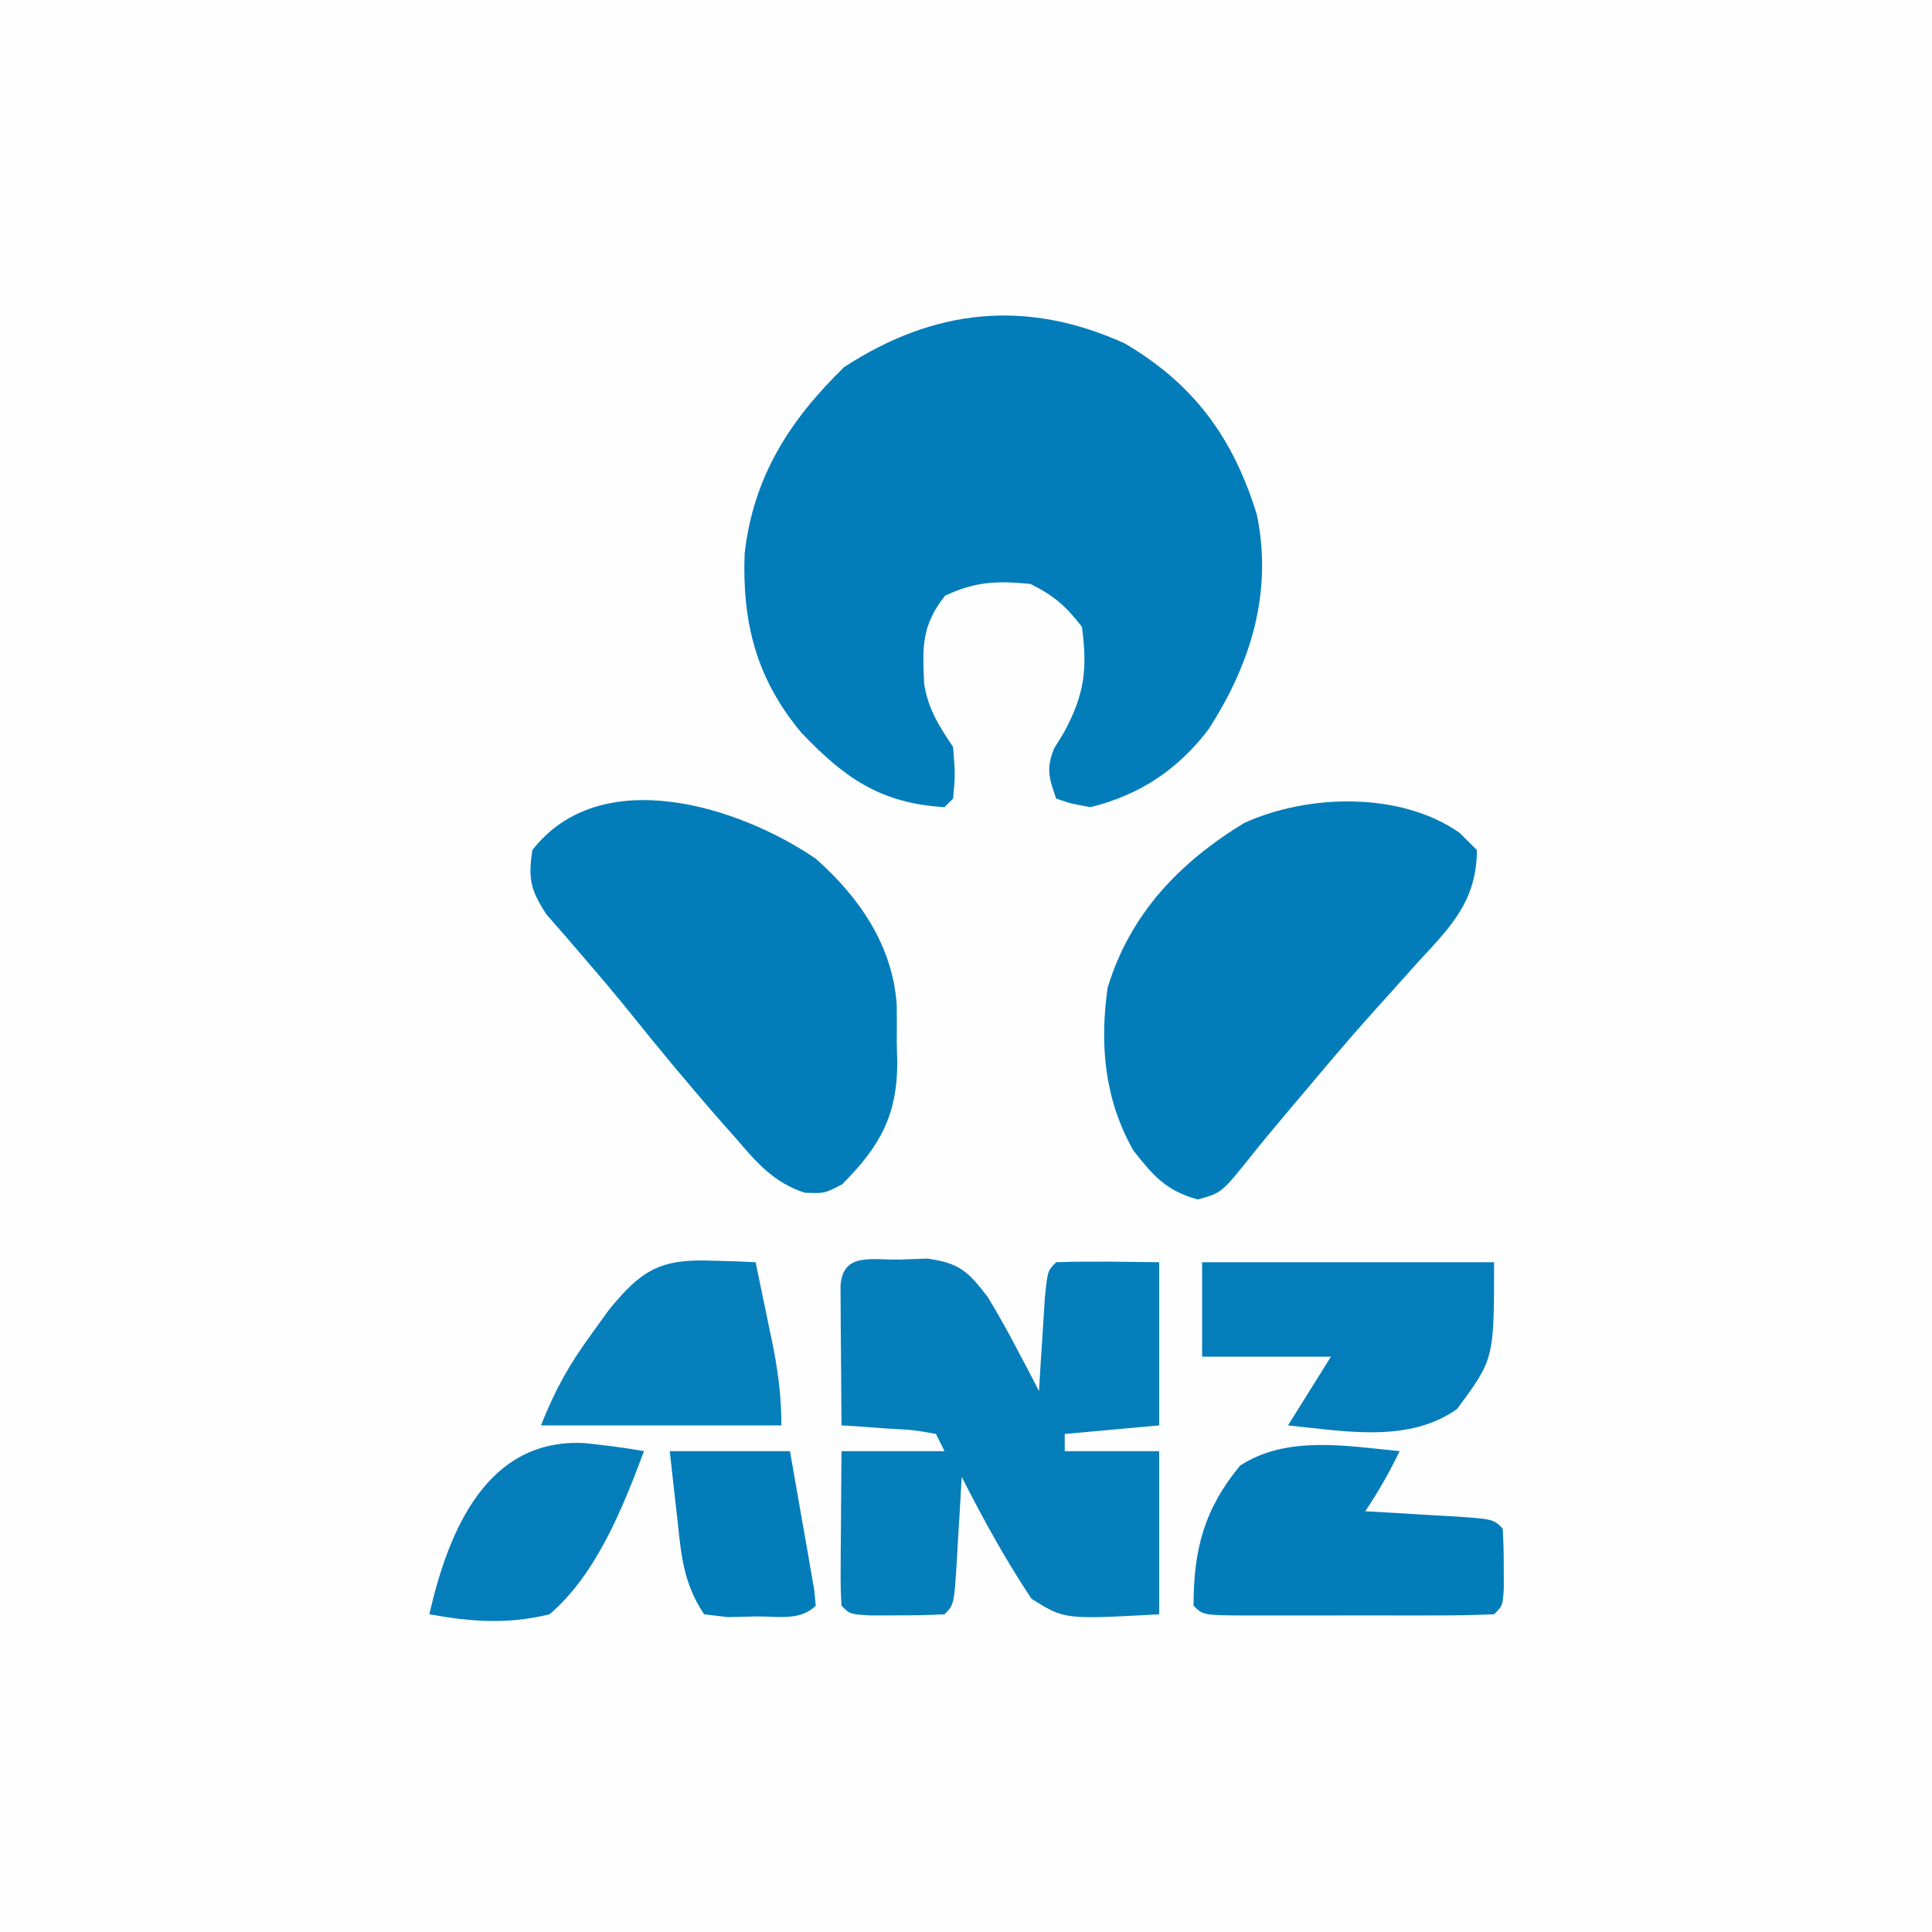
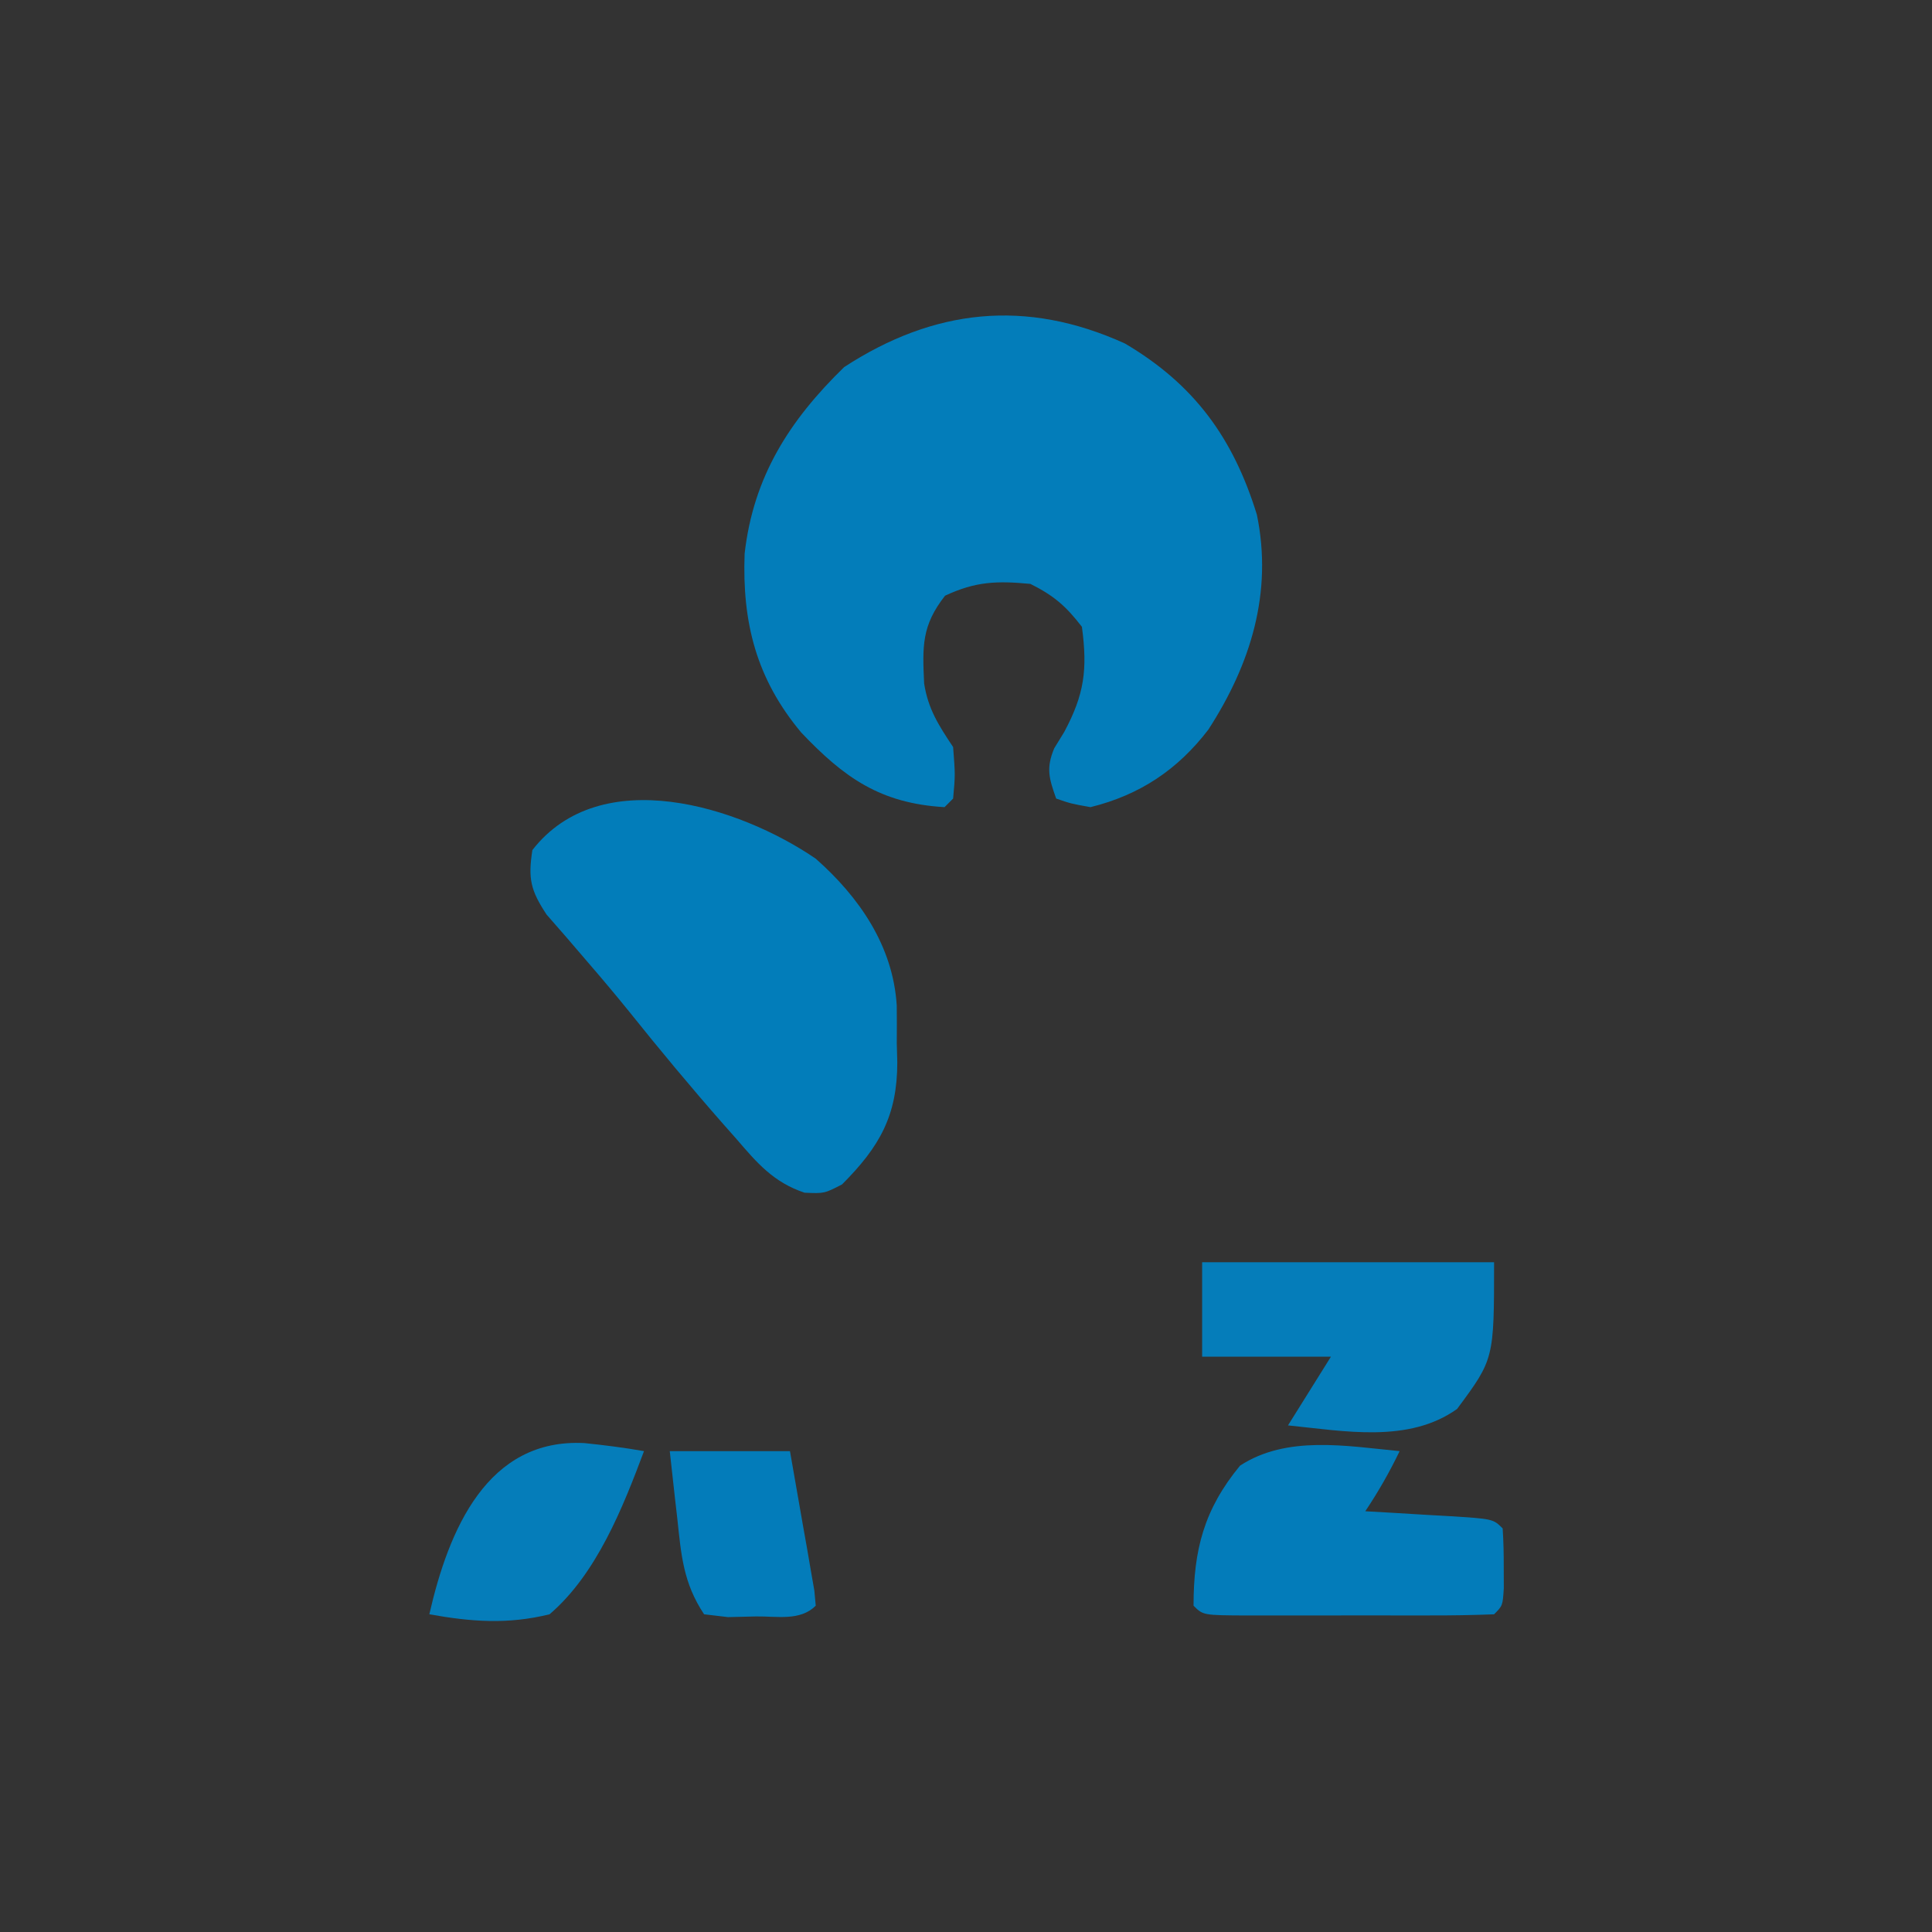
<svg xmlns="http://www.w3.org/2000/svg" version="1.1" width="225" height="225">
  <rect width="100%" height="100%" fill="#333333" stroke="none" />
-   <path d="M0 0 C74.25 0 148.5 0 225 0 C225 74.25 225 148.5 225 225 C150.75 225 76.5 225 0 225 C0 150.75 0 76.5 0 0 Z " fill="#FEFEFE" transform="translate(0,0)" />
  <path d="M0 0 C8.092 4.762 12.627 11.029 15.375 19.938 C17.247 29.008 14.652 37.366 9.719 44.977 C6.145 49.642 1.743 52.58 -4 54 C-6.273 53.594 -6.273 53.594 -8 53 C-8.825 50.654 -9.2 49.479 -8.223 47.141 C-7.84 46.517 -7.457 45.893 -7.062 45.25 C-4.705 40.848 -4.338 37.967 -5 33 C-6.87 30.569 -8.281 29.359 -11 28 C-14.896 27.632 -17.371 27.706 -20.938 29.375 C-23.675 32.859 -23.578 35.273 -23.375 39.605 C-22.908 42.59 -21.662 44.506 -20 47 C-19.75 50.25 -19.75 50.25 -20 53 C-20.33 53.33 -20.66 53.66 -21 54 C-28.459 53.561 -32.67 50.592 -37.688 45.312 C-42.899 39.075 -44.581 32.538 -44.281 24.477 C-43.264 15.518 -39.065 8.955 -32.688 2.75 C-22.259 -4.04 -11.536 -5.237 0 0 Z " fill="#037DBA" transform="translate(131,40)" />
-   <path d="M0 0 C1.058 -0.037 2.117 -0.075 3.207 -0.113 C6.948 0.421 7.894 1.358 10.188 4.312 C11.333 6.193 12.416 8.112 13.438 10.062 C13.958 11.047 14.479 12.032 15.016 13.047 C15.402 13.795 15.789 14.542 16.188 15.312 C16.278 13.814 16.278 13.814 16.371 12.285 C16.455 10.995 16.539 9.704 16.625 8.375 C16.706 7.087 16.787 5.799 16.871 4.473 C17.188 1.312 17.188 1.312 18.188 0.312 C22.19 0.169 26.182 0.27 30.188 0.312 C30.188 6.582 30.188 12.852 30.188 19.312 C26.558 19.642 22.927 19.973 19.188 20.312 C19.188 20.973 19.188 21.633 19.188 22.312 C22.817 22.312 26.448 22.312 30.188 22.312 C30.188 28.582 30.188 34.852 30.188 41.312 C19.15 41.919 19.15 41.919 15.312 39.5 C12.273 34.94 9.675 30.193 7.188 25.312 C7.127 26.384 7.066 27.455 7.004 28.559 C6.92 29.956 6.835 31.353 6.75 32.75 C6.711 33.457 6.671 34.164 6.631 34.893 C6.301 40.199 6.301 40.199 5.188 41.312 C3.356 41.411 1.521 41.442 -0.312 41.438 C-1.313 41.44 -2.313 41.443 -3.344 41.445 C-5.812 41.312 -5.812 41.312 -6.812 40.312 C-6.899 38.97 -6.92 37.623 -6.91 36.277 C-6.907 35.468 -6.904 34.66 -6.9 33.826 C-6.892 32.976 -6.884 32.126 -6.875 31.25 C-6.87 30.396 -6.866 29.542 -6.861 28.662 C-6.85 26.546 -6.832 24.429 -6.812 22.312 C-2.853 22.312 1.107 22.312 5.188 22.312 C4.857 21.652 4.527 20.992 4.188 20.312 C1.601 19.844 1.601 19.844 -1.375 19.688 C-2.387 19.613 -3.399 19.538 -4.441 19.461 C-5.615 19.387 -5.615 19.387 -6.812 19.312 C-6.839 16.333 -6.859 13.354 -6.875 10.375 C-6.883 9.525 -6.892 8.675 -6.9 7.799 C-6.904 6.99 -6.907 6.181 -6.91 5.348 C-6.915 4.599 -6.921 3.85 -6.926 3.078 C-6.67 -0.901 -3.266 0.075 0 0 Z " fill="#067EBA" transform="translate(104.812,146.688)" />
-   <path d="M0 0 C0.66 0.66 1.32 1.32 2 2 C1.983 7.935 -1.066 10.947 -4.875 15.062 C-6.061 16.385 -7.246 17.708 -8.43 19.031 C-9.027 19.693 -9.625 20.354 -10.241 21.035 C-12.889 23.993 -15.447 27.023 -18 30.062 C-18.846 31.064 -19.691 32.066 -20.562 33.098 C-21.835 34.612 -23.103 36.13 -24.334 37.678 C-27.741 41.929 -27.741 41.929 -30.5 42.688 C-34.202 41.669 -35.626 39.999 -38 37 C-41.364 31.077 -41.959 24.676 -41 18 C-38.378 9.424 -32.662 3.453 -25.098 -1.16 C-17.592 -4.572 -6.825 -4.796 0 0 Z " fill="#037DBA" transform="translate(170,97)" />
  <path d="M0 0 C5.082 4.489 9.005 10.18 9.434 17.094 C9.451 18.562 9.452 20.031 9.438 21.5 C9.467 22.6 9.467 22.6 9.498 23.723 C9.493 29.894 7.468 33.532 3.062 37.938 C1 39 1 39 -1.301 38.902 C-4.919 37.693 -6.834 35.438 -9.25 32.625 C-9.727 32.086 -10.205 31.548 -10.697 30.992 C-14.502 26.666 -18.185 22.237 -21.785 17.738 C-23.343 15.812 -24.938 13.916 -26.559 12.043 C-27.385 11.08 -28.211 10.117 -29.062 9.125 C-29.817 8.261 -30.571 7.398 -31.348 6.508 C-33.217 3.67 -33.51 2.328 -33 -1 C-25.069 -11.197 -8.956 -6.119 0 0 Z " fill="#027DBA" transform="translate(95,100)" />
  <path d="M0 0 C-1.204 2.494 -2.454 4.681 -4 7 C-2.393 7.091 -2.393 7.091 -0.754 7.184 C0.643 7.268 2.04 7.353 3.438 7.438 C4.145 7.477 4.852 7.516 5.58 7.557 C10.887 7.887 10.887 7.887 12 9 C12.098 10.497 12.13 11.999 12.125 13.5 C12.129 14.722 12.129 14.722 12.133 15.969 C12 18 12 18 11 19 C8.491 19.101 6.01 19.14 3.5 19.133 C2.749 19.134 1.998 19.135 1.225 19.136 C-0.366 19.136 -1.956 19.135 -3.547 19.13 C-5.99 19.125 -8.432 19.13 -10.875 19.137 C-12.417 19.136 -13.958 19.135 -15.5 19.133 C-16.235 19.135 -16.971 19.137 -17.729 19.139 C-22.885 19.115 -22.885 19.115 -24 18 C-24 11.484 -22.778 6.781 -18.586 1.688 C-13.146 -1.863 -6.217 -0.604 0 0 Z " fill="#037CBA" transform="translate(163,169)" />
  <path d="M0 0 C11.22 0 22.44 0 34 0 C34 11.277 34 11.277 29.688 17.09 C24.042 21.103 16.589 19.667 10 19 C11.65 16.36 13.3 13.72 15 11 C10.05 11 5.1 11 0 11 C0 7.37 0 3.74 0 0 Z " fill="#057DBA" transform="translate(140,147)" />
-   <path d="M0 0 C0.985 0.027 1.97 0.054 2.984 0.082 C3.732 0.117 4.48 0.152 5.25 0.188 C5.755 2.603 6.254 5.02 6.75 7.438 C6.893 8.119 7.036 8.801 7.184 9.504 C7.863 12.834 8.25 15.771 8.25 19.188 C-0.99 19.188 -10.23 19.188 -19.75 19.188 C-18.059 14.959 -16.511 12.174 -13.875 8.562 C-13.197 7.621 -12.519 6.68 -11.82 5.711 C-8.095 1.171 -5.939 -0.212 0 0 Z " fill="#077FBB" transform="translate(82.75,146.812)" />
  <path d="M0 0 C2.321 0.24 4.64 0.529 6.938 0.938 C4.476 7.506 1.415 15.258 -4.062 19.938 C-8.936 21.134 -13.151 20.818 -18.062 19.938 C-15.811 10.065 -11.298 -0.593 0 0 Z " fill="#057DBA" transform="translate(68.062,168.062)" />
  <path d="M0 0 C4.62 0 9.24 0 14 0 C14.528 2.978 15.047 5.957 15.562 8.938 C15.714 9.788 15.865 10.638 16.021 11.514 C16.16 12.323 16.299 13.131 16.441 13.965 C16.572 14.714 16.703 15.463 16.838 16.234 C16.892 16.817 16.945 17.4 17 18 C15.189 19.811 12.502 19.215 10.062 19.25 C8.981 19.276 7.899 19.302 6.785 19.328 C5.407 19.166 5.407 19.166 4 19 C1.562 15.343 1.328 12.067 0.875 7.812 C0.789 7.063 0.702 6.313 0.613 5.541 C0.402 3.695 0.2 1.848 0 0 Z " fill="#037CBA" transform="translate(78,169)" />
</svg>